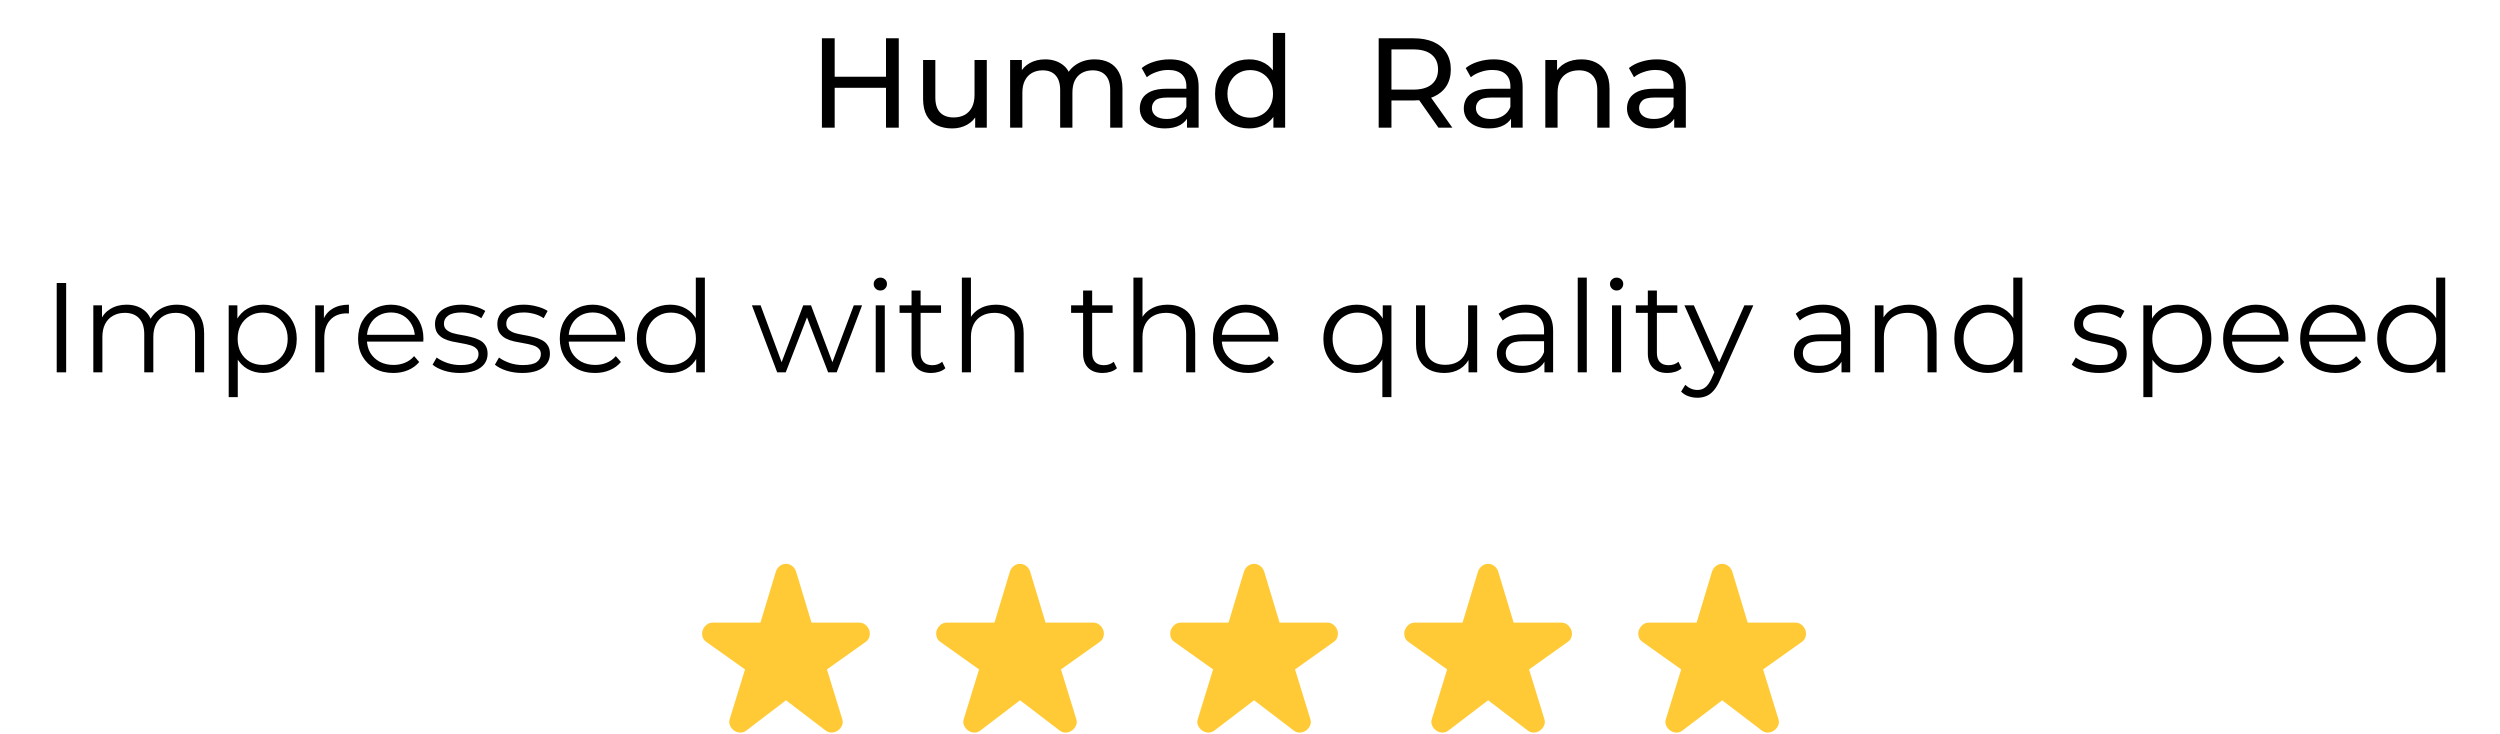
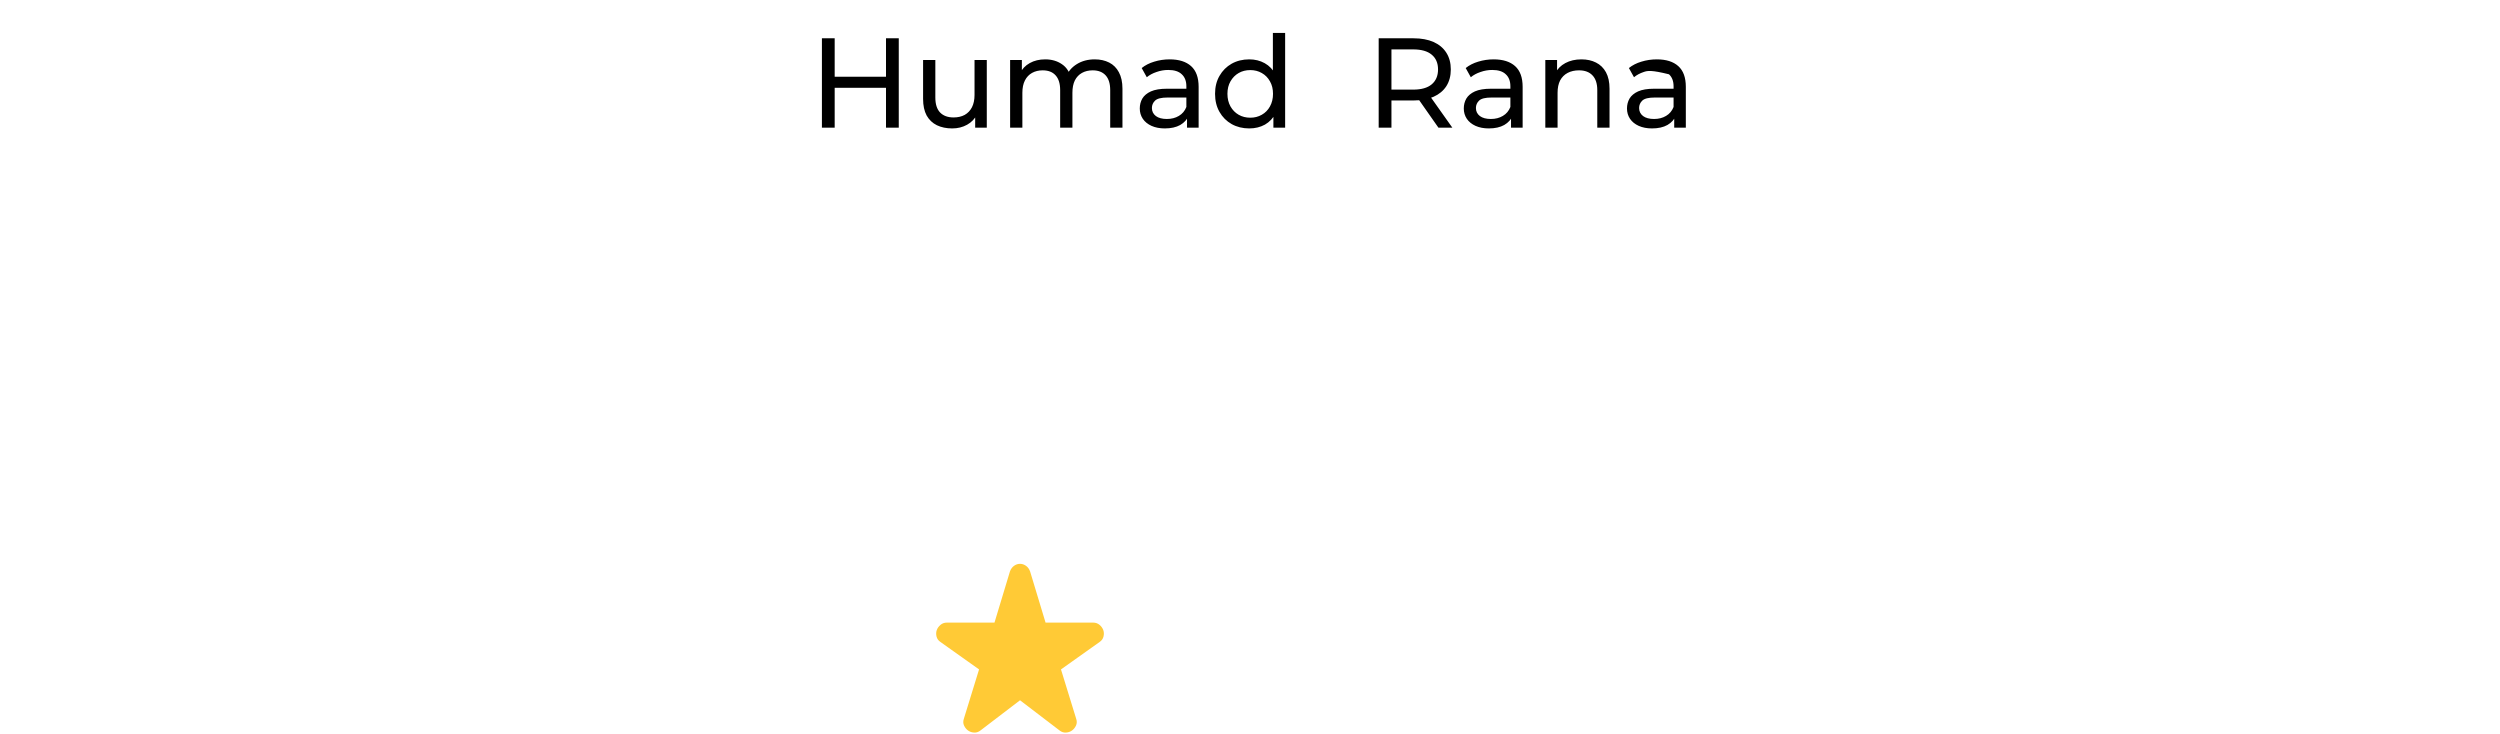
<svg xmlns="http://www.w3.org/2000/svg" width="235" height="69" viewBox="0 0 235 69" fill="none">
-   <path d="M5.331 35V26.6H6.219V35H5.331ZM16.644 28.64C17.156 28.64 17.6 28.74 17.976 28.94C18.36 29.132 18.656 29.428 18.864 29.828C19.08 30.228 19.188 30.732 19.188 31.34V35H18.336V31.424C18.336 30.76 18.176 30.26 17.856 29.924C17.544 29.58 17.1 29.408 16.524 29.408C16.092 29.408 15.716 29.5 15.396 29.684C15.084 29.86 14.84 30.12 14.664 30.464C14.496 30.8 14.412 31.208 14.412 31.688V35H13.56V31.424C13.56 30.76 13.4 30.26 13.08 29.924C12.76 29.58 12.312 29.408 11.736 29.408C11.312 29.408 10.94 29.5 10.62 29.684C10.3 29.86 10.052 30.12 9.876 30.464C9.708 30.8 9.624 31.208 9.624 31.688V35H8.772V28.7H9.588V30.404L9.456 30.104C9.648 29.648 9.956 29.292 10.38 29.036C10.812 28.772 11.32 28.64 11.904 28.64C12.52 28.64 13.044 28.796 13.476 29.108C13.908 29.412 14.188 29.872 14.316 30.488L13.98 30.356C14.164 29.844 14.488 29.432 14.952 29.12C15.424 28.8 15.988 28.64 16.644 28.64ZM24.75 35.06C24.206 35.06 23.715 34.936 23.274 34.688C22.834 34.432 22.483 34.068 22.218 33.596C21.962 33.116 21.834 32.532 21.834 31.844C21.834 31.156 21.962 30.576 22.218 30.104C22.474 29.624 22.823 29.26 23.262 29.012C23.703 28.764 24.198 28.64 24.75 28.64C25.351 28.64 25.887 28.776 26.358 29.048C26.838 29.312 27.215 29.688 27.486 30.176C27.759 30.656 27.895 31.212 27.895 31.844C27.895 32.484 27.759 33.044 27.486 33.524C27.215 34.004 26.838 34.38 26.358 34.652C25.887 34.924 25.351 35.06 24.75 35.06ZM21.498 37.328V28.7H22.314V30.596L22.23 31.856L22.351 33.128V37.328H21.498ZM24.691 34.304C25.139 34.304 25.538 34.204 25.89 34.004C26.242 33.796 26.523 33.508 26.73 33.14C26.939 32.764 27.043 32.332 27.043 31.844C27.043 31.356 26.939 30.928 26.73 30.56C26.523 30.192 26.242 29.904 25.89 29.696C25.538 29.488 25.139 29.384 24.691 29.384C24.242 29.384 23.838 29.488 23.479 29.696C23.127 29.904 22.846 30.192 22.639 30.56C22.439 30.928 22.338 31.356 22.338 31.844C22.338 32.332 22.439 32.764 22.639 33.14C22.846 33.508 23.127 33.796 23.479 34.004C23.838 34.204 24.242 34.304 24.691 34.304ZM29.631 35V28.7H30.447V30.416L30.363 30.116C30.539 29.636 30.835 29.272 31.251 29.024C31.667 28.768 32.183 28.64 32.799 28.64V29.468C32.767 29.468 32.735 29.468 32.703 29.468C32.671 29.46 32.639 29.456 32.607 29.456C31.943 29.456 31.423 29.66 31.047 30.068C30.671 30.468 30.483 31.04 30.483 31.784V35H29.631ZM36.971 35.06C36.315 35.06 35.739 34.924 35.243 34.652C34.747 34.372 34.359 33.992 34.079 33.512C33.799 33.024 33.659 32.468 33.659 31.844C33.659 31.22 33.791 30.668 34.055 30.188C34.327 29.708 34.695 29.332 35.159 29.06C35.631 28.78 36.159 28.64 36.743 28.64C37.335 28.64 37.859 28.776 38.315 29.048C38.779 29.312 39.143 29.688 39.407 30.176C39.671 30.656 39.803 31.212 39.803 31.844C39.803 31.884 39.799 31.928 39.791 31.976C39.791 32.016 39.791 32.06 39.791 32.108H34.307V31.472H39.335L38.999 31.724C38.999 31.268 38.899 30.864 38.699 30.512C38.507 30.152 38.243 29.872 37.907 29.672C37.571 29.472 37.183 29.372 36.743 29.372C36.311 29.372 35.923 29.472 35.579 29.672C35.235 29.872 34.967 30.152 34.775 30.512C34.583 30.872 34.487 31.284 34.487 31.748V31.88C34.487 32.36 34.591 32.784 34.799 33.152C35.015 33.512 35.311 33.796 35.687 34.004C36.071 34.204 36.507 34.304 36.995 34.304C37.379 34.304 37.735 34.236 38.063 34.1C38.399 33.964 38.687 33.756 38.927 33.476L39.407 34.028C39.127 34.364 38.775 34.62 38.351 34.796C37.935 34.972 37.475 35.06 36.971 35.06ZM43.23 35.06C42.71 35.06 42.218 34.988 41.754 34.844C41.29 34.692 40.926 34.504 40.662 34.28L41.046 33.608C41.302 33.8 41.63 33.968 42.03 34.112C42.43 34.248 42.85 34.316 43.29 34.316C43.89 34.316 44.322 34.224 44.586 34.04C44.85 33.848 44.982 33.596 44.982 33.284C44.982 33.052 44.906 32.872 44.754 32.744C44.61 32.608 44.418 32.508 44.178 32.444C43.938 32.372 43.67 32.312 43.374 32.264C43.078 32.216 42.782 32.16 42.486 32.096C42.198 32.032 41.934 31.94 41.694 31.82C41.454 31.692 41.258 31.52 41.106 31.304C40.962 31.088 40.89 30.8 40.89 30.44C40.89 30.096 40.986 29.788 41.178 29.516C41.37 29.244 41.65 29.032 42.018 28.88C42.394 28.72 42.85 28.64 43.386 28.64C43.794 28.64 44.202 28.696 44.61 28.808C45.018 28.912 45.354 29.052 45.618 29.228L45.246 29.912C44.966 29.72 44.666 29.584 44.346 29.504C44.026 29.416 43.706 29.372 43.386 29.372C42.818 29.372 42.398 29.472 42.126 29.672C41.862 29.864 41.73 30.112 41.73 30.416C41.73 30.656 41.802 30.844 41.946 30.98C42.098 31.116 42.294 31.224 42.534 31.304C42.782 31.376 43.05 31.436 43.338 31.484C43.634 31.532 43.926 31.592 44.214 31.664C44.51 31.728 44.778 31.82 45.018 31.94C45.266 32.052 45.462 32.216 45.606 32.432C45.758 32.64 45.834 32.916 45.834 33.26C45.834 33.628 45.73 33.948 45.522 34.22C45.322 34.484 45.026 34.692 44.634 34.844C44.25 34.988 43.782 35.06 43.23 35.06ZM49.089 35.06C48.569 35.06 48.077 34.988 47.613 34.844C47.149 34.692 46.785 34.504 46.521 34.28L46.905 33.608C47.161 33.8 47.489 33.968 47.889 34.112C48.289 34.248 48.709 34.316 49.149 34.316C49.749 34.316 50.181 34.224 50.445 34.04C50.709 33.848 50.841 33.596 50.841 33.284C50.841 33.052 50.765 32.872 50.613 32.744C50.469 32.608 50.277 32.508 50.037 32.444C49.797 32.372 49.529 32.312 49.233 32.264C48.937 32.216 48.641 32.16 48.345 32.096C48.057 32.032 47.793 31.94 47.553 31.82C47.313 31.692 47.117 31.52 46.965 31.304C46.821 31.088 46.749 30.8 46.749 30.44C46.749 30.096 46.845 29.788 47.037 29.516C47.229 29.244 47.509 29.032 47.877 28.88C48.253 28.72 48.709 28.64 49.245 28.64C49.653 28.64 50.061 28.696 50.469 28.808C50.877 28.912 51.213 29.052 51.477 29.228L51.105 29.912C50.825 29.72 50.525 29.584 50.205 29.504C49.885 29.416 49.565 29.372 49.245 29.372C48.677 29.372 48.257 29.472 47.985 29.672C47.721 29.864 47.589 30.112 47.589 30.416C47.589 30.656 47.661 30.844 47.805 30.98C47.957 31.116 48.153 31.224 48.393 31.304C48.641 31.376 48.909 31.436 49.197 31.484C49.493 31.532 49.785 31.592 50.073 31.664C50.369 31.728 50.637 31.82 50.877 31.94C51.125 32.052 51.321 32.216 51.465 32.432C51.617 32.64 51.693 32.916 51.693 33.26C51.693 33.628 51.589 33.948 51.381 34.22C51.181 34.484 50.885 34.692 50.493 34.844C50.109 34.988 49.641 35.06 49.089 35.06ZM55.932 35.06C55.276 35.06 54.7 34.924 54.204 34.652C53.708 34.372 53.32 33.992 53.04 33.512C52.76 33.024 52.62 32.468 52.62 31.844C52.62 31.22 52.752 30.668 53.016 30.188C53.288 29.708 53.656 29.332 54.12 29.06C54.592 28.78 55.12 28.64 55.704 28.64C56.296 28.64 56.82 28.776 57.276 29.048C57.74 29.312 58.104 29.688 58.368 30.176C58.632 30.656 58.764 31.212 58.764 31.844C58.764 31.884 58.76 31.928 58.752 31.976C58.752 32.016 58.752 32.06 58.752 32.108H53.268V31.472H58.296L57.96 31.724C57.96 31.268 57.86 30.864 57.66 30.512C57.468 30.152 57.204 29.872 56.868 29.672C56.532 29.472 56.144 29.372 55.704 29.372C55.272 29.372 54.884 29.472 54.54 29.672C54.196 29.872 53.928 30.152 53.736 30.512C53.544 30.872 53.448 31.284 53.448 31.748V31.88C53.448 32.36 53.552 32.784 53.76 33.152C53.976 33.512 54.272 33.796 54.648 34.004C55.032 34.204 55.468 34.304 55.956 34.304C56.34 34.304 56.696 34.236 57.024 34.1C57.36 33.964 57.648 33.756 57.888 33.476L58.368 34.028C58.088 34.364 57.736 34.62 57.312 34.796C56.896 34.972 56.436 35.06 55.932 35.06ZM63.007 35.06C62.407 35.06 61.867 34.924 61.386 34.652C60.914 34.38 60.542 34.004 60.27 33.524C59.998 33.036 59.862 32.476 59.862 31.844C59.862 31.204 59.998 30.644 60.27 30.164C60.542 29.684 60.914 29.312 61.386 29.048C61.867 28.776 62.407 28.64 63.007 28.64C63.559 28.64 64.05 28.764 64.483 29.012C64.922 29.26 65.27 29.624 65.526 30.104C65.79 30.576 65.922 31.156 65.922 31.844C65.922 32.524 65.794 33.104 65.538 33.584C65.282 34.064 64.934 34.432 64.495 34.688C64.062 34.936 63.566 35.06 63.007 35.06ZM63.066 34.304C63.514 34.304 63.914 34.204 64.266 34.004C64.626 33.796 64.906 33.508 65.106 33.14C65.314 32.764 65.418 32.332 65.418 31.844C65.418 31.348 65.314 30.916 65.106 30.548C64.906 30.18 64.626 29.896 64.266 29.696C63.914 29.488 63.514 29.384 63.066 29.384C62.627 29.384 62.23 29.488 61.879 29.696C61.526 29.896 61.246 30.18 61.038 30.548C60.831 30.916 60.727 31.348 60.727 31.844C60.727 32.332 60.831 32.764 61.038 33.14C61.246 33.508 61.526 33.796 61.879 34.004C62.23 34.204 62.627 34.304 63.066 34.304ZM65.442 35V33.104L65.526 31.832L65.406 30.56V26.096H66.258V35H65.442ZM73.056 35L70.68 28.7H71.496L73.656 34.544H73.284L75.504 28.7H76.236L78.432 34.544H78.06L80.256 28.7H81.036L78.648 35H77.844L75.732 29.504H75.984L73.86 35H73.056ZM82.319 35V28.7H83.171V35H82.319ZM82.751 27.308C82.575 27.308 82.427 27.248 82.307 27.128C82.187 27.008 82.127 26.864 82.127 26.696C82.127 26.528 82.187 26.388 82.307 26.276C82.427 26.156 82.575 26.096 82.751 26.096C82.927 26.096 83.075 26.152 83.195 26.264C83.315 26.376 83.375 26.516 83.375 26.684C83.375 26.86 83.315 27.008 83.195 27.128C83.083 27.248 82.935 27.308 82.751 27.308ZM87.534 35.06C86.942 35.06 86.486 34.9 86.165 34.58C85.846 34.26 85.686 33.808 85.686 33.224V27.308H86.537V33.176C86.537 33.544 86.629 33.828 86.814 34.028C87.005 34.228 87.278 34.328 87.629 34.328C88.005 34.328 88.317 34.22 88.566 34.004L88.865 34.616C88.698 34.768 88.493 34.88 88.254 34.952C88.022 35.024 87.781 35.06 87.534 35.06ZM84.558 29.408V28.7H88.457V29.408H84.558ZM93.632 28.64C94.144 28.64 94.593 28.74 94.977 28.94C95.368 29.132 95.672 29.428 95.888 29.828C96.112 30.228 96.225 30.732 96.225 31.34V35H95.373V31.424C95.373 30.76 95.204 30.26 94.868 29.924C94.54 29.58 94.076 29.408 93.477 29.408C93.028 29.408 92.636 29.5 92.3 29.684C91.972 29.86 91.716 30.12 91.532 30.464C91.356 30.8 91.269 31.208 91.269 31.688V35H90.416V26.096H91.269V30.428L91.1 30.104C91.3 29.648 91.621 29.292 92.061 29.036C92.501 28.772 93.025 28.64 93.632 28.64ZM103.659 35.06C103.067 35.06 102.611 34.9 102.291 34.58C101.971 34.26 101.811 33.808 101.811 33.224V27.308H102.663V33.176C102.663 33.544 102.755 33.828 102.939 34.028C103.131 34.228 103.403 34.328 103.755 34.328C104.131 34.328 104.443 34.22 104.691 34.004L104.991 34.616C104.823 34.768 104.619 34.88 104.379 34.952C104.147 35.024 103.907 35.06 103.659 35.06ZM100.683 29.408V28.7H104.583V29.408H100.683ZM109.758 28.64C110.27 28.64 110.718 28.74 111.102 28.94C111.494 29.132 111.798 29.428 112.014 29.828C112.238 30.228 112.35 30.732 112.35 31.34V35H111.498V31.424C111.498 30.76 111.33 30.26 110.994 29.924C110.666 29.58 110.202 29.408 109.602 29.408C109.154 29.408 108.762 29.5 108.426 29.684C108.098 29.86 107.842 30.12 107.658 30.464C107.482 30.8 107.394 31.208 107.394 31.688V35H106.542V26.096H107.394V30.428L107.226 30.104C107.426 29.648 107.746 29.292 108.186 29.036C108.626 28.772 109.15 28.64 109.758 28.64ZM117.327 35.06C116.671 35.06 116.095 34.924 115.599 34.652C115.103 34.372 114.715 33.992 114.435 33.512C114.155 33.024 114.015 32.468 114.015 31.844C114.015 31.22 114.147 30.668 114.411 30.188C114.683 29.708 115.051 29.332 115.515 29.06C115.987 28.78 116.515 28.64 117.099 28.64C117.691 28.64 118.215 28.776 118.671 29.048C119.135 29.312 119.499 29.688 119.763 30.176C120.027 30.656 120.159 31.212 120.159 31.844C120.159 31.884 120.155 31.928 120.147 31.976C120.147 32.016 120.147 32.06 120.147 32.108H114.663V31.472H119.691L119.355 31.724C119.355 31.268 119.255 30.864 119.055 30.512C118.863 30.152 118.599 29.872 118.263 29.672C117.927 29.472 117.539 29.372 117.099 29.372C116.667 29.372 116.279 29.472 115.935 29.672C115.591 29.872 115.323 30.152 115.131 30.512C114.939 30.872 114.843 31.284 114.843 31.748V31.88C114.843 32.36 114.947 32.784 115.155 33.152C115.371 33.512 115.667 33.796 116.043 34.004C116.427 34.204 116.863 34.304 117.351 34.304C117.735 34.304 118.091 34.236 118.419 34.1C118.755 33.964 119.043 33.756 119.283 33.476L119.763 34.028C119.483 34.364 119.131 34.62 118.707 34.796C118.291 34.972 117.831 35.06 117.327 35.06ZM127.542 35.06C126.942 35.06 126.402 34.924 125.922 34.652C125.45 34.38 125.078 34.004 124.806 33.524C124.534 33.044 124.398 32.484 124.398 31.844C124.398 31.212 124.534 30.656 124.806 30.176C125.078 29.688 125.45 29.312 125.922 29.048C126.402 28.776 126.942 28.64 127.542 28.64C128.102 28.64 128.598 28.764 129.03 29.012C129.47 29.26 129.818 29.624 130.074 30.104C130.33 30.576 130.458 31.156 130.458 31.844C130.458 32.532 130.326 33.116 130.062 33.596C129.806 34.068 129.458 34.432 129.018 34.688C128.586 34.936 128.094 35.06 127.542 35.06ZM127.602 34.304C128.05 34.304 128.45 34.204 128.802 34.004C129.162 33.796 129.442 33.508 129.642 33.14C129.85 32.764 129.954 32.332 129.954 31.844C129.954 31.356 129.85 30.928 129.642 30.56C129.442 30.192 129.162 29.904 128.802 29.696C128.45 29.488 128.05 29.384 127.602 29.384C127.162 29.384 126.766 29.488 126.414 29.696C126.062 29.904 125.782 30.192 125.574 30.56C125.366 30.928 125.262 31.356 125.262 31.844C125.262 32.332 125.366 32.764 125.574 33.14C125.782 33.508 126.062 33.796 126.414 34.004C126.766 34.204 127.162 34.304 127.602 34.304ZM129.942 37.328V33.128L130.062 31.856L129.978 30.596V28.7H130.794V37.328H129.942ZM135.771 35.06C135.235 35.06 134.767 34.96 134.367 34.76C133.967 34.56 133.655 34.26 133.431 33.86C133.215 33.46 133.107 32.96 133.107 32.36V28.7H133.959V32.264C133.959 32.936 134.123 33.444 134.451 33.788C134.787 34.124 135.255 34.292 135.855 34.292C136.295 34.292 136.675 34.204 136.995 34.028C137.323 33.844 137.571 33.58 137.739 33.236C137.915 32.892 138.003 32.48 138.003 32V28.7H138.855V35H138.039V33.272L138.171 33.584C137.971 34.048 137.659 34.412 137.235 34.676C136.819 34.932 136.331 35.06 135.771 35.06ZM145.177 35V33.608L145.141 33.38V31.052C145.141 30.516 144.989 30.104 144.685 29.816C144.389 29.528 143.945 29.384 143.353 29.384C142.945 29.384 142.557 29.452 142.189 29.588C141.821 29.724 141.509 29.904 141.253 30.128L140.869 29.492C141.189 29.22 141.573 29.012 142.021 28.868C142.469 28.716 142.941 28.64 143.437 28.64C144.253 28.64 144.881 28.844 145.321 29.252C145.769 29.652 145.993 30.264 145.993 31.088V35H145.177ZM143.005 35.06C142.533 35.06 142.121 34.984 141.769 34.832C141.425 34.672 141.161 34.456 140.977 34.184C140.793 33.904 140.701 33.584 140.701 33.224C140.701 32.896 140.777 32.6 140.929 32.336C141.089 32.064 141.345 31.848 141.697 31.688C142.057 31.52 142.537 31.436 143.137 31.436H145.309V32.072H143.161C142.553 32.072 142.129 32.18 141.889 32.396C141.657 32.612 141.541 32.88 141.541 33.2C141.541 33.56 141.681 33.848 141.961 34.064C142.241 34.28 142.633 34.388 143.137 34.388C143.617 34.388 144.029 34.28 144.373 34.064C144.725 33.84 144.981 33.52 145.141 33.104L145.333 33.692C145.173 34.108 144.893 34.44 144.493 34.688C144.101 34.936 143.605 35.06 143.005 35.06ZM148.307 35V26.096H149.159V35H148.307ZM151.53 35V28.7H152.382V35H151.53ZM151.962 27.308C151.786 27.308 151.638 27.248 151.518 27.128C151.398 27.008 151.338 26.864 151.338 26.696C151.338 26.528 151.398 26.388 151.518 26.276C151.638 26.156 151.786 26.096 151.962 26.096C152.138 26.096 152.286 26.152 152.406 26.264C152.526 26.376 152.586 26.516 152.586 26.684C152.586 26.86 152.526 27.008 152.406 27.128C152.294 27.248 152.146 27.308 151.962 27.308ZM156.744 35.06C156.152 35.06 155.696 34.9 155.376 34.58C155.056 34.26 154.896 33.808 154.896 33.224V27.308H155.748V33.176C155.748 33.544 155.84 33.828 156.024 34.028C156.216 34.228 156.488 34.328 156.84 34.328C157.216 34.328 157.528 34.22 157.776 34.004L158.076 34.616C157.908 34.768 157.704 34.88 157.464 34.952C157.232 35.024 156.992 35.06 156.744 35.06ZM153.768 29.408V28.7H157.668V29.408H153.768ZM159.558 37.388C159.262 37.388 158.978 37.34 158.706 37.244C158.442 37.148 158.214 37.004 158.022 36.812L158.418 36.176C158.578 36.328 158.75 36.444 158.934 36.524C159.126 36.612 159.338 36.656 159.57 36.656C159.85 36.656 160.09 36.576 160.29 36.416C160.498 36.264 160.694 35.992 160.878 35.6L161.286 34.676L161.382 34.544L163.974 28.7H164.814L161.658 35.756C161.482 36.164 161.286 36.488 161.07 36.728C160.862 36.968 160.634 37.136 160.386 37.232C160.138 37.336 159.862 37.388 159.558 37.388ZM161.238 35.18L158.334 28.7H159.222L161.79 34.484L161.238 35.18ZM173.103 35V33.608L173.067 33.38V31.052C173.067 30.516 172.915 30.104 172.611 29.816C172.315 29.528 171.871 29.384 171.279 29.384C170.871 29.384 170.483 29.452 170.115 29.588C169.747 29.724 169.435 29.904 169.179 30.128L168.795 29.492C169.115 29.22 169.499 29.012 169.947 28.868C170.395 28.716 170.867 28.64 171.363 28.64C172.179 28.64 172.807 28.844 173.247 29.252C173.695 29.652 173.919 30.264 173.919 31.088V35H173.103ZM170.931 35.06C170.459 35.06 170.047 34.984 169.695 34.832C169.351 34.672 169.087 34.456 168.903 34.184C168.719 33.904 168.627 33.584 168.627 33.224C168.627 32.896 168.703 32.6 168.855 32.336C169.015 32.064 169.271 31.848 169.623 31.688C169.983 31.52 170.463 31.436 171.063 31.436H173.235V32.072H171.087C170.479 32.072 170.055 32.18 169.815 32.396C169.583 32.612 169.467 32.88 169.467 33.2C169.467 33.56 169.607 33.848 169.887 34.064C170.167 34.28 170.559 34.388 171.063 34.388C171.543 34.388 171.955 34.28 172.299 34.064C172.651 33.84 172.907 33.52 173.067 33.104L173.259 33.692C173.099 34.108 172.819 34.44 172.419 34.688C172.027 34.936 171.531 35.06 170.931 35.06ZM179.449 28.64C179.961 28.64 180.409 28.74 180.793 28.94C181.185 29.132 181.489 29.428 181.705 29.828C181.929 30.228 182.041 30.732 182.041 31.34V35H181.189V31.424C181.189 30.76 181.021 30.26 180.685 29.924C180.357 29.58 179.893 29.408 179.293 29.408C178.845 29.408 178.453 29.5 178.117 29.684C177.789 29.86 177.533 30.12 177.349 30.464C177.173 30.8 177.085 31.208 177.085 31.688V35H176.233V28.7H177.049V30.428L176.917 30.104C177.117 29.648 177.437 29.292 177.877 29.036C178.317 28.772 178.841 28.64 179.449 28.64ZM186.85 35.06C186.25 35.06 185.71 34.924 185.23 34.652C184.758 34.38 184.386 34.004 184.114 33.524C183.842 33.036 183.706 32.476 183.706 31.844C183.706 31.204 183.842 30.644 184.114 30.164C184.386 29.684 184.758 29.312 185.23 29.048C185.71 28.776 186.25 28.64 186.85 28.64C187.402 28.64 187.894 28.764 188.326 29.012C188.766 29.26 189.114 29.624 189.37 30.104C189.634 30.576 189.766 31.156 189.766 31.844C189.766 32.524 189.638 33.104 189.382 33.584C189.126 34.064 188.778 34.432 188.338 34.688C187.906 34.936 187.41 35.06 186.85 35.06ZM186.91 34.304C187.358 34.304 187.758 34.204 188.11 34.004C188.47 33.796 188.75 33.508 188.95 33.14C189.158 32.764 189.262 32.332 189.262 31.844C189.262 31.348 189.158 30.916 188.95 30.548C188.75 30.18 188.47 29.896 188.11 29.696C187.758 29.488 187.358 29.384 186.91 29.384C186.47 29.384 186.074 29.488 185.722 29.696C185.37 29.896 185.09 30.18 184.882 30.548C184.674 30.916 184.57 31.348 184.57 31.844C184.57 32.332 184.674 32.764 184.882 33.14C185.09 33.508 185.37 33.796 185.722 34.004C186.074 34.204 186.47 34.304 186.91 34.304ZM189.286 35V33.104L189.37 31.832L189.25 30.56V26.096H190.102V35H189.286ZM197.308 35.06C196.788 35.06 196.296 34.988 195.832 34.844C195.368 34.692 195.004 34.504 194.74 34.28L195.124 33.608C195.38 33.8 195.708 33.968 196.108 34.112C196.508 34.248 196.928 34.316 197.368 34.316C197.968 34.316 198.4 34.224 198.664 34.04C198.928 33.848 199.06 33.596 199.06 33.284C199.06 33.052 198.984 32.872 198.832 32.744C198.688 32.608 198.496 32.508 198.256 32.444C198.016 32.372 197.748 32.312 197.452 32.264C197.156 32.216 196.86 32.16 196.564 32.096C196.276 32.032 196.012 31.94 195.772 31.82C195.532 31.692 195.336 31.52 195.184 31.304C195.04 31.088 194.968 30.8 194.968 30.44C194.968 30.096 195.064 29.788 195.256 29.516C195.448 29.244 195.728 29.032 196.096 28.88C196.472 28.72 196.928 28.64 197.464 28.64C197.872 28.64 198.28 28.696 198.688 28.808C199.096 28.912 199.432 29.052 199.696 29.228L199.324 29.912C199.044 29.72 198.744 29.584 198.424 29.504C198.104 29.416 197.784 29.372 197.464 29.372C196.896 29.372 196.476 29.472 196.204 29.672C195.94 29.864 195.808 30.112 195.808 30.416C195.808 30.656 195.88 30.844 196.024 30.98C196.176 31.116 196.372 31.224 196.612 31.304C196.86 31.376 197.128 31.436 197.416 31.484C197.712 31.532 198.004 31.592 198.292 31.664C198.588 31.728 198.856 31.82 199.096 31.94C199.344 32.052 199.54 32.216 199.684 32.432C199.836 32.64 199.912 32.916 199.912 33.26C199.912 33.628 199.808 33.948 199.6 34.22C199.4 34.484 199.104 34.692 198.712 34.844C198.328 34.988 197.86 35.06 197.308 35.06ZM204.727 35.06C204.183 35.06 203.691 34.936 203.251 34.688C202.811 34.432 202.459 34.068 202.195 33.596C201.939 33.116 201.811 32.532 201.811 31.844C201.811 31.156 201.939 30.576 202.195 30.104C202.451 29.624 202.799 29.26 203.239 29.012C203.679 28.764 204.175 28.64 204.727 28.64C205.327 28.64 205.863 28.776 206.335 29.048C206.815 29.312 207.191 29.688 207.463 30.176C207.735 30.656 207.871 31.212 207.871 31.844C207.871 32.484 207.735 33.044 207.463 33.524C207.191 34.004 206.815 34.38 206.335 34.652C205.863 34.924 205.327 35.06 204.727 35.06ZM201.475 37.328V28.7H202.291V30.596L202.207 31.856L202.327 33.128V37.328H201.475ZM204.667 34.304C205.115 34.304 205.515 34.204 205.867 34.004C206.219 33.796 206.499 33.508 206.707 33.14C206.915 32.764 207.019 32.332 207.019 31.844C207.019 31.356 206.915 30.928 206.707 30.56C206.499 30.192 206.219 29.904 205.867 29.696C205.515 29.488 205.115 29.384 204.667 29.384C204.219 29.384 203.815 29.488 203.455 29.696C203.103 29.904 202.823 30.192 202.615 30.56C202.415 30.928 202.315 31.356 202.315 31.844C202.315 32.332 202.415 32.764 202.615 33.14C202.823 33.508 203.103 33.796 203.455 34.004C203.815 34.204 204.219 34.304 204.667 34.304ZM212.284 35.06C211.628 35.06 211.052 34.924 210.556 34.652C210.06 34.372 209.672 33.992 209.392 33.512C209.112 33.024 208.972 32.468 208.972 31.844C208.972 31.22 209.104 30.668 209.368 30.188C209.64 29.708 210.008 29.332 210.472 29.06C210.944 28.78 211.472 28.64 212.056 28.64C212.648 28.64 213.172 28.776 213.628 29.048C214.092 29.312 214.456 29.688 214.72 30.176C214.984 30.656 215.116 31.212 215.116 31.844C215.116 31.884 215.112 31.928 215.104 31.976C215.104 32.016 215.104 32.06 215.104 32.108H209.62V31.472H214.648L214.312 31.724C214.312 31.268 214.212 30.864 214.012 30.512C213.82 30.152 213.556 29.872 213.22 29.672C212.884 29.472 212.496 29.372 212.056 29.372C211.624 29.372 211.236 29.472 210.892 29.672C210.548 29.872 210.28 30.152 210.088 30.512C209.896 30.872 209.8 31.284 209.8 31.748V31.88C209.8 32.36 209.904 32.784 210.112 33.152C210.328 33.512 210.624 33.796 211 34.004C211.384 34.204 211.82 34.304 212.308 34.304C212.692 34.304 213.048 34.236 213.376 34.1C213.712 33.964 214 33.756 214.24 33.476L214.72 34.028C214.44 34.364 214.088 34.62 213.664 34.796C213.248 34.972 212.788 35.06 212.284 35.06ZM219.526 35.06C218.87 35.06 218.294 34.924 217.798 34.652C217.302 34.372 216.914 33.992 216.634 33.512C216.354 33.024 216.214 32.468 216.214 31.844C216.214 31.22 216.346 30.668 216.61 30.188C216.882 29.708 217.25 29.332 217.714 29.06C218.186 28.78 218.714 28.64 219.298 28.64C219.89 28.64 220.414 28.776 220.87 29.048C221.334 29.312 221.698 29.688 221.962 30.176C222.226 30.656 222.358 31.212 222.358 31.844C222.358 31.884 222.354 31.928 222.346 31.976C222.346 32.016 222.346 32.06 222.346 32.108H216.862V31.472H221.89L221.554 31.724C221.554 31.268 221.454 30.864 221.254 30.512C221.062 30.152 220.798 29.872 220.462 29.672C220.126 29.472 219.738 29.372 219.298 29.372C218.866 29.372 218.478 29.472 218.134 29.672C217.79 29.872 217.522 30.152 217.33 30.512C217.138 30.872 217.042 31.284 217.042 31.748V31.88C217.042 32.36 217.146 32.784 217.354 33.152C217.57 33.512 217.866 33.796 218.242 34.004C218.626 34.204 219.062 34.304 219.55 34.304C219.934 34.304 220.29 34.236 220.618 34.1C220.954 33.964 221.242 33.756 221.482 33.476L221.962 34.028C221.682 34.364 221.33 34.62 220.906 34.796C220.49 34.972 220.03 35.06 219.526 35.06ZM226.6 35.06C226 35.06 225.46 34.924 224.98 34.652C224.508 34.38 224.136 34.004 223.864 33.524C223.592 33.036 223.456 32.476 223.456 31.844C223.456 31.204 223.592 30.644 223.864 30.164C224.136 29.684 224.508 29.312 224.98 29.048C225.46 28.776 226 28.64 226.6 28.64C227.152 28.64 227.644 28.764 228.076 29.012C228.516 29.26 228.864 29.624 229.12 30.104C229.384 30.576 229.516 31.156 229.516 31.844C229.516 32.524 229.388 33.104 229.132 33.584C228.876 34.064 228.528 34.432 228.088 34.688C227.656 34.936 227.16 35.06 226.6 35.06ZM226.66 34.304C227.108 34.304 227.508 34.204 227.86 34.004C228.22 33.796 228.5 33.508 228.7 33.14C228.908 32.764 229.012 32.332 229.012 31.844C229.012 31.348 228.908 30.916 228.7 30.548C228.5 30.18 228.22 29.896 227.86 29.696C227.508 29.488 227.108 29.384 226.66 29.384C226.22 29.384 225.824 29.488 225.472 29.696C225.12 29.896 224.84 30.18 224.632 30.548C224.424 30.916 224.32 31.348 224.32 31.844C224.32 32.332 224.424 32.764 224.632 33.14C224.84 33.508 225.12 33.796 225.472 34.004C225.824 34.204 226.22 34.304 226.66 34.304ZM229.036 35V33.104L229.12 31.832L229 30.56V26.096H229.852V35H229.036Z" fill="black" />
-   <path d="M83.284 3.6H84.484V12H83.284V3.6ZM78.46 12H77.26V3.6H78.46V12ZM83.392 8.256H78.34V7.212H83.392V8.256ZM89.506 12.072C88.962 12.072 88.482 11.972 88.066 11.772C87.658 11.572 87.338 11.268 87.106 10.86C86.882 10.444 86.77 9.924 86.77 9.3V5.64H87.922V9.168C87.922 9.792 88.07 10.26 88.366 10.572C88.67 10.884 89.094 11.04 89.638 11.04C90.038 11.04 90.386 10.96 90.682 10.8C90.978 10.632 91.206 10.392 91.366 10.08C91.526 9.76 91.606 9.376 91.606 8.928V5.64H92.758V12H91.666V10.284L91.846 10.74C91.638 11.164 91.326 11.492 90.91 11.724C90.494 11.956 90.026 12.072 89.506 12.072ZM102.907 5.58C103.419 5.58 103.871 5.68 104.263 5.88C104.655 6.08 104.959 6.384 105.175 6.792C105.399 7.2 105.511 7.716 105.511 8.34V12H104.359V8.472C104.359 7.856 104.215 7.392 103.927 7.08C103.639 6.768 103.235 6.612 102.715 6.612C102.331 6.612 101.995 6.692 101.707 6.852C101.419 7.012 101.195 7.248 101.035 7.56C100.883 7.872 100.807 8.26 100.807 8.724V12H99.655V8.472C99.655 7.856 99.511 7.392 99.223 7.08C98.943 6.768 98.539 6.612 98.011 6.612C97.635 6.612 97.303 6.692 97.015 6.852C96.727 7.012 96.503 7.248 96.343 7.56C96.183 7.872 96.103 8.26 96.103 8.724V12H94.951V5.64H96.055V7.332L95.875 6.9C96.075 6.484 96.383 6.16 96.799 5.928C97.215 5.696 97.699 5.58 98.251 5.58C98.859 5.58 99.383 5.732 99.823 6.036C100.263 6.332 100.551 6.784 100.687 7.392L100.219 7.2C100.411 6.712 100.747 6.32 101.227 6.024C101.707 5.728 102.267 5.58 102.907 5.58ZM111.579 12V10.656L111.519 10.404V8.112C111.519 7.624 111.375 7.248 111.087 6.984C110.807 6.712 110.383 6.576 109.815 6.576C109.439 6.576 109.071 6.64 108.711 6.768C108.351 6.888 108.047 7.052 107.799 7.26L107.319 6.396C107.647 6.132 108.039 5.932 108.495 5.796C108.959 5.652 109.443 5.58 109.947 5.58C110.819 5.58 111.491 5.792 111.963 6.216C112.435 6.64 112.671 7.288 112.671 8.16V12H111.579ZM109.491 12.072C109.019 12.072 108.603 11.992 108.243 11.832C107.891 11.672 107.619 11.452 107.427 11.172C107.235 10.884 107.139 10.56 107.139 10.2C107.139 9.856 107.219 9.544 107.379 9.264C107.547 8.984 107.815 8.76 108.183 8.592C108.559 8.424 109.063 8.34 109.695 8.34H111.711V9.168H109.743C109.167 9.168 108.779 9.264 108.579 9.456C108.379 9.648 108.279 9.88 108.279 10.152C108.279 10.464 108.403 10.716 108.651 10.908C108.899 11.092 109.243 11.184 109.683 11.184C110.115 11.184 110.491 11.088 110.811 10.896C111.139 10.704 111.375 10.424 111.519 10.056L111.747 10.848C111.595 11.224 111.327 11.524 110.943 11.748C110.559 11.964 110.075 12.072 109.491 12.072ZM117.431 12.072C116.815 12.072 116.263 11.936 115.775 11.664C115.295 11.392 114.915 11.012 114.635 10.524C114.355 10.036 114.215 9.468 114.215 8.82C114.215 8.172 114.355 7.608 114.635 7.128C114.915 6.64 115.295 6.26 115.775 5.988C116.263 5.716 116.815 5.58 117.431 5.58C117.967 5.58 118.451 5.7 118.883 5.94C119.315 6.18 119.659 6.54 119.915 7.02C120.179 7.5 120.311 8.1 120.311 8.82C120.311 9.54 120.183 10.14 119.927 10.62C119.679 11.1 119.339 11.464 118.907 11.712C118.475 11.952 117.983 12.072 117.431 12.072ZM117.527 11.064C117.927 11.064 118.287 10.972 118.607 10.788C118.935 10.604 119.191 10.344 119.375 10.008C119.567 9.664 119.663 9.268 119.663 8.82C119.663 8.364 119.567 7.972 119.375 7.644C119.191 7.308 118.935 7.048 118.607 6.864C118.287 6.68 117.927 6.588 117.527 6.588C117.119 6.588 116.755 6.68 116.435 6.864C116.115 7.048 115.859 7.308 115.667 7.644C115.475 7.972 115.379 8.364 115.379 8.82C115.379 9.268 115.475 9.664 115.667 10.008C115.859 10.344 116.115 10.604 116.435 10.788C116.755 10.972 117.119 11.064 117.527 11.064ZM119.699 12V10.284L119.771 8.808L119.651 7.332V3.096H120.803V12H119.699ZM129.596 12V3.6H132.872C133.608 3.6 134.236 3.716 134.756 3.948C135.276 4.18 135.676 4.516 135.956 4.956C136.236 5.396 136.376 5.92 136.376 6.528C136.376 7.136 136.236 7.66 135.956 8.1C135.676 8.532 135.276 8.864 134.756 9.096C134.236 9.328 133.608 9.444 132.872 9.444H130.256L130.796 8.892V12H129.596ZM135.212 12L133.076 8.952H134.36L136.52 12H135.212ZM130.796 9.012L130.256 8.424H132.836C133.604 8.424 134.184 8.26 134.576 7.932C134.976 7.596 135.176 7.128 135.176 6.528C135.176 5.928 134.976 5.464 134.576 5.136C134.184 4.808 133.604 4.644 132.836 4.644H130.256L130.796 4.044V9.012ZM142.036 12V10.656L141.976 10.404V8.112C141.976 7.624 141.832 7.248 141.544 6.984C141.264 6.712 140.84 6.576 140.272 6.576C139.896 6.576 139.528 6.64 139.168 6.768C138.808 6.888 138.504 7.052 138.256 7.26L137.776 6.396C138.104 6.132 138.496 5.932 138.952 5.796C139.416 5.652 139.9 5.58 140.404 5.58C141.276 5.58 141.948 5.792 142.42 6.216C142.892 6.64 143.128 7.288 143.128 8.16V12H142.036ZM139.948 12.072C139.476 12.072 139.06 11.992 138.7 11.832C138.348 11.672 138.076 11.452 137.884 11.172C137.692 10.884 137.596 10.56 137.596 10.2C137.596 9.856 137.676 9.544 137.836 9.264C138.004 8.984 138.272 8.76 138.64 8.592C139.016 8.424 139.52 8.34 140.152 8.34H142.168V9.168H140.2C139.624 9.168 139.236 9.264 139.036 9.456C138.836 9.648 138.736 9.88 138.736 10.152C138.736 10.464 138.86 10.716 139.108 10.908C139.356 11.092 139.7 11.184 140.14 11.184C140.572 11.184 140.948 11.088 141.268 10.896C141.596 10.704 141.832 10.424 141.976 10.056L142.204 10.848C142.052 11.224 141.784 11.524 141.4 11.748C141.016 11.964 140.532 12.072 139.948 12.072ZM148.656 5.58C149.176 5.58 149.632 5.68 150.024 5.88C150.424 6.08 150.736 6.384 150.96 6.792C151.184 7.2 151.296 7.716 151.296 8.34V12H150.144V8.472C150.144 7.856 149.992 7.392 149.688 7.08C149.392 6.768 148.972 6.612 148.428 6.612C148.02 6.612 147.664 6.692 147.36 6.852C147.056 7.012 146.82 7.248 146.652 7.56C146.492 7.872 146.412 8.26 146.412 8.724V12H145.26V5.64H146.364V7.356L146.184 6.9C146.392 6.484 146.712 6.16 147.144 5.928C147.576 5.696 148.08 5.58 148.656 5.58ZM157.376 12V10.656L157.316 10.404V8.112C157.316 7.624 157.172 7.248 156.884 6.984C156.604 6.712 156.18 6.576 155.612 6.576C155.236 6.576 154.868 6.64 154.508 6.768C154.148 6.888 153.844 7.052 153.596 7.26L153.116 6.396C153.444 6.132 153.836 5.932 154.292 5.796C154.756 5.652 155.24 5.58 155.744 5.58C156.616 5.58 157.288 5.792 157.76 6.216C158.232 6.64 158.468 7.288 158.468 8.16V12H157.376ZM155.288 12.072C154.816 12.072 154.4 11.992 154.04 11.832C153.688 11.672 153.416 11.452 153.224 11.172C153.032 10.884 152.936 10.56 152.936 10.2C152.936 9.856 153.016 9.544 153.176 9.264C153.344 8.984 153.612 8.76 153.98 8.592C154.356 8.424 154.86 8.34 155.492 8.34H157.508V9.168H155.54C154.964 9.168 154.576 9.264 154.376 9.456C154.176 9.648 154.076 9.88 154.076 10.152C154.076 10.464 154.2 10.716 154.448 10.908C154.696 11.092 155.04 11.184 155.48 11.184C155.912 11.184 156.288 11.088 156.608 10.896C156.936 10.704 157.172 10.424 157.316 10.056L157.544 10.848C157.392 11.224 157.124 11.524 156.74 11.748C156.356 11.964 155.872 12.072 155.288 12.072Z" fill="black" />
-   <path d="M139.882 65.825L136.182 68.65C135.999 68.8 135.799 68.871 135.582 68.862C135.365 68.854 135.174 68.792 135.007 68.675C134.84 68.558 134.711 68.4 134.62 68.2C134.528 68 134.524 67.783 134.607 67.55L136.032 62.925L132.407 60.35C132.207 60.217 132.082 60.042 132.032 59.825C131.982 59.608 131.99 59.408 132.057 59.225C132.124 59.042 132.24 58.879 132.407 58.737C132.574 58.596 132.774 58.525 133.007 58.525H137.482L138.932 53.725C139.015 53.492 139.145 53.312 139.32 53.187C139.495 53.062 139.682 53 139.882 53C140.082 53 140.269 53.062 140.444 53.187C140.619 53.312 140.749 53.492 140.832 53.725L142.282 58.525H146.757C146.99 58.525 147.19 58.596 147.357 58.737C147.524 58.879 147.64 59.042 147.707 59.225C147.774 59.408 147.782 59.608 147.732 59.825C147.682 60.042 147.557 60.217 147.357 60.35L143.732 62.925L145.157 67.55C145.24 67.783 145.236 68 145.145 68.2C145.053 68.4 144.924 68.558 144.757 68.675C144.59 68.792 144.399 68.854 144.182 68.862C143.965 68.871 143.765 68.8 143.582 68.65L139.882 65.825Z" fill="#FFCA36" />
-   <path d="M73.882 65.825L70.182 68.65C69.999 68.8 69.799 68.871 69.582 68.862C69.365 68.854 69.174 68.792 69.007 68.675C68.841 68.558 68.712 68.4 68.62 68.2C68.528 68 68.524 67.783 68.607 67.55L70.032 62.925L66.407 60.35C66.207 60.217 66.082 60.042 66.032 59.825C65.982 59.608 65.99 59.408 66.057 59.225C66.124 59.042 66.24 58.879 66.407 58.737C66.574 58.596 66.774 58.525 67.007 58.525H71.482L72.932 53.725C73.016 53.492 73.145 53.312 73.32 53.187C73.495 53.062 73.682 53 73.882 53C74.082 53 74.269 53.062 74.444 53.187C74.62 53.312 74.749 53.492 74.832 53.725L76.282 58.525H80.757C80.99 58.525 81.191 58.596 81.357 58.737C81.524 58.879 81.641 59.042 81.707 59.225C81.774 59.408 81.782 59.608 81.732 59.825C81.682 60.042 81.557 60.217 81.357 60.35L77.732 62.925L79.157 67.55C79.24 67.783 79.237 68 79.145 68.2C79.053 68.4 78.924 68.558 78.757 68.675C78.591 68.792 78.399 68.854 78.182 68.862C77.966 68.871 77.766 68.8 77.582 68.65L73.882 65.825Z" fill="#FFCA36" />
-   <path d="M161.882 65.825L158.182 68.65C157.999 68.8 157.799 68.871 157.582 68.862C157.365 68.854 157.174 68.792 157.007 68.675C156.84 68.558 156.711 68.4 156.62 68.2C156.528 68 156.524 67.783 156.607 67.55L158.032 62.925L154.407 60.35C154.207 60.217 154.082 60.042 154.032 59.825C153.982 59.608 153.99 59.408 154.057 59.225C154.124 59.042 154.24 58.879 154.407 58.737C154.574 58.596 154.774 58.525 155.007 58.525H159.482L160.932 53.725C161.015 53.492 161.145 53.312 161.32 53.187C161.495 53.062 161.682 53 161.882 53C162.082 53 162.269 53.062 162.444 53.187C162.619 53.312 162.749 53.492 162.832 53.725L164.282 58.525H168.757C168.99 58.525 169.19 58.596 169.357 58.737C169.524 58.879 169.64 59.042 169.707 59.225C169.774 59.408 169.782 59.608 169.732 59.825C169.682 60.042 169.557 60.217 169.357 60.35L165.732 62.925L167.157 67.55C167.24 67.783 167.236 68 167.145 68.2C167.053 68.4 166.924 68.558 166.757 68.675C166.59 68.792 166.399 68.854 166.182 68.862C165.965 68.871 165.765 68.8 165.582 68.65L161.882 65.825Z" fill="#FFCA36" />
+   <path d="M83.284 3.6H84.484V12H83.284V3.6ZM78.46 12H77.26V3.6H78.46V12ZM83.392 8.256H78.34V7.212H83.392V8.256ZM89.506 12.072C88.962 12.072 88.482 11.972 88.066 11.772C87.658 11.572 87.338 11.268 87.106 10.86C86.882 10.444 86.77 9.924 86.77 9.3V5.64H87.922V9.168C87.922 9.792 88.07 10.26 88.366 10.572C88.67 10.884 89.094 11.04 89.638 11.04C90.038 11.04 90.386 10.96 90.682 10.8C90.978 10.632 91.206 10.392 91.366 10.08C91.526 9.76 91.606 9.376 91.606 8.928V5.64H92.758V12H91.666V10.284L91.846 10.74C91.638 11.164 91.326 11.492 90.91 11.724C90.494 11.956 90.026 12.072 89.506 12.072ZM102.907 5.58C103.419 5.58 103.871 5.68 104.263 5.88C104.655 6.08 104.959 6.384 105.175 6.792C105.399 7.2 105.511 7.716 105.511 8.34V12H104.359V8.472C104.359 7.856 104.215 7.392 103.927 7.08C103.639 6.768 103.235 6.612 102.715 6.612C102.331 6.612 101.995 6.692 101.707 6.852C101.419 7.012 101.195 7.248 101.035 7.56C100.883 7.872 100.807 8.26 100.807 8.724V12H99.655V8.472C99.655 7.856 99.511 7.392 99.223 7.08C98.943 6.768 98.539 6.612 98.011 6.612C97.635 6.612 97.303 6.692 97.015 6.852C96.727 7.012 96.503 7.248 96.343 7.56C96.183 7.872 96.103 8.26 96.103 8.724V12H94.951V5.64H96.055V7.332L95.875 6.9C96.075 6.484 96.383 6.16 96.799 5.928C97.215 5.696 97.699 5.58 98.251 5.58C98.859 5.58 99.383 5.732 99.823 6.036C100.263 6.332 100.551 6.784 100.687 7.392L100.219 7.2C100.411 6.712 100.747 6.32 101.227 6.024C101.707 5.728 102.267 5.58 102.907 5.58ZM111.579 12V10.656L111.519 10.404V8.112C111.519 7.624 111.375 7.248 111.087 6.984C110.807 6.712 110.383 6.576 109.815 6.576C109.439 6.576 109.071 6.64 108.711 6.768C108.351 6.888 108.047 7.052 107.799 7.26L107.319 6.396C107.647 6.132 108.039 5.932 108.495 5.796C108.959 5.652 109.443 5.58 109.947 5.58C110.819 5.58 111.491 5.792 111.963 6.216C112.435 6.64 112.671 7.288 112.671 8.16V12H111.579ZM109.491 12.072C109.019 12.072 108.603 11.992 108.243 11.832C107.891 11.672 107.619 11.452 107.427 11.172C107.235 10.884 107.139 10.56 107.139 10.2C107.139 9.856 107.219 9.544 107.379 9.264C107.547 8.984 107.815 8.76 108.183 8.592C108.559 8.424 109.063 8.34 109.695 8.34H111.711V9.168H109.743C109.167 9.168 108.779 9.264 108.579 9.456C108.379 9.648 108.279 9.88 108.279 10.152C108.279 10.464 108.403 10.716 108.651 10.908C108.899 11.092 109.243 11.184 109.683 11.184C110.115 11.184 110.491 11.088 110.811 10.896C111.139 10.704 111.375 10.424 111.519 10.056L111.747 10.848C111.595 11.224 111.327 11.524 110.943 11.748C110.559 11.964 110.075 12.072 109.491 12.072ZM117.431 12.072C116.815 12.072 116.263 11.936 115.775 11.664C115.295 11.392 114.915 11.012 114.635 10.524C114.355 10.036 114.215 9.468 114.215 8.82C114.215 8.172 114.355 7.608 114.635 7.128C114.915 6.64 115.295 6.26 115.775 5.988C116.263 5.716 116.815 5.58 117.431 5.58C117.967 5.58 118.451 5.7 118.883 5.94C119.315 6.18 119.659 6.54 119.915 7.02C120.179 7.5 120.311 8.1 120.311 8.82C120.311 9.54 120.183 10.14 119.927 10.62C119.679 11.1 119.339 11.464 118.907 11.712C118.475 11.952 117.983 12.072 117.431 12.072ZM117.527 11.064C117.927 11.064 118.287 10.972 118.607 10.788C118.935 10.604 119.191 10.344 119.375 10.008C119.567 9.664 119.663 9.268 119.663 8.82C119.663 8.364 119.567 7.972 119.375 7.644C119.191 7.308 118.935 7.048 118.607 6.864C118.287 6.68 117.927 6.588 117.527 6.588C117.119 6.588 116.755 6.68 116.435 6.864C116.115 7.048 115.859 7.308 115.667 7.644C115.475 7.972 115.379 8.364 115.379 8.82C115.379 9.268 115.475 9.664 115.667 10.008C115.859 10.344 116.115 10.604 116.435 10.788C116.755 10.972 117.119 11.064 117.527 11.064ZM119.699 12V10.284L119.771 8.808L119.651 7.332V3.096H120.803V12H119.699ZM129.596 12V3.6H132.872C133.608 3.6 134.236 3.716 134.756 3.948C135.276 4.18 135.676 4.516 135.956 4.956C136.236 5.396 136.376 5.92 136.376 6.528C136.376 7.136 136.236 7.66 135.956 8.1C135.676 8.532 135.276 8.864 134.756 9.096C134.236 9.328 133.608 9.444 132.872 9.444H130.256L130.796 8.892V12H129.596ZM135.212 12L133.076 8.952H134.36L136.52 12H135.212ZM130.796 9.012L130.256 8.424H132.836C133.604 8.424 134.184 8.26 134.576 7.932C134.976 7.596 135.176 7.128 135.176 6.528C135.176 5.928 134.976 5.464 134.576 5.136C134.184 4.808 133.604 4.644 132.836 4.644H130.256L130.796 4.044V9.012ZM142.036 12V10.656L141.976 10.404V8.112C141.976 7.624 141.832 7.248 141.544 6.984C141.264 6.712 140.84 6.576 140.272 6.576C139.896 6.576 139.528 6.64 139.168 6.768C138.808 6.888 138.504 7.052 138.256 7.26L137.776 6.396C138.104 6.132 138.496 5.932 138.952 5.796C139.416 5.652 139.9 5.58 140.404 5.58C141.276 5.58 141.948 5.792 142.42 6.216C142.892 6.64 143.128 7.288 143.128 8.16V12H142.036ZM139.948 12.072C139.476 12.072 139.06 11.992 138.7 11.832C138.348 11.672 138.076 11.452 137.884 11.172C137.692 10.884 137.596 10.56 137.596 10.2C137.596 9.856 137.676 9.544 137.836 9.264C138.004 8.984 138.272 8.76 138.64 8.592C139.016 8.424 139.52 8.34 140.152 8.34H142.168V9.168H140.2C139.624 9.168 139.236 9.264 139.036 9.456C138.836 9.648 138.736 9.88 138.736 10.152C138.736 10.464 138.86 10.716 139.108 10.908C139.356 11.092 139.7 11.184 140.14 11.184C140.572 11.184 140.948 11.088 141.268 10.896C141.596 10.704 141.832 10.424 141.976 10.056L142.204 10.848C142.052 11.224 141.784 11.524 141.4 11.748C141.016 11.964 140.532 12.072 139.948 12.072ZM148.656 5.58C149.176 5.58 149.632 5.68 150.024 5.88C150.424 6.08 150.736 6.384 150.96 6.792C151.184 7.2 151.296 7.716 151.296 8.34V12H150.144V8.472C150.144 7.856 149.992 7.392 149.688 7.08C149.392 6.768 148.972 6.612 148.428 6.612C148.02 6.612 147.664 6.692 147.36 6.852C147.056 7.012 146.82 7.248 146.652 7.56C146.492 7.872 146.412 8.26 146.412 8.724V12H145.26V5.64H146.364V7.356L146.184 6.9C146.392 6.484 146.712 6.16 147.144 5.928C147.576 5.696 148.08 5.58 148.656 5.58ZM157.376 12V10.656L157.316 10.404V8.112C157.316 7.624 157.172 7.248 156.884 6.984C155.236 6.576 154.868 6.64 154.508 6.768C154.148 6.888 153.844 7.052 153.596 7.26L153.116 6.396C153.444 6.132 153.836 5.932 154.292 5.796C154.756 5.652 155.24 5.58 155.744 5.58C156.616 5.58 157.288 5.792 157.76 6.216C158.232 6.64 158.468 7.288 158.468 8.16V12H157.376ZM155.288 12.072C154.816 12.072 154.4 11.992 154.04 11.832C153.688 11.672 153.416 11.452 153.224 11.172C153.032 10.884 152.936 10.56 152.936 10.2C152.936 9.856 153.016 9.544 153.176 9.264C153.344 8.984 153.612 8.76 153.98 8.592C154.356 8.424 154.86 8.34 155.492 8.34H157.508V9.168H155.54C154.964 9.168 154.576 9.264 154.376 9.456C154.176 9.648 154.076 9.88 154.076 10.152C154.076 10.464 154.2 10.716 154.448 10.908C154.696 11.092 155.04 11.184 155.48 11.184C155.912 11.184 156.288 11.088 156.608 10.896C156.936 10.704 157.172 10.424 157.316 10.056L157.544 10.848C157.392 11.224 157.124 11.524 156.74 11.748C156.356 11.964 155.872 12.072 155.288 12.072Z" fill="black" />
  <path d="M95.882 65.825L92.182 68.65C91.999 68.8 91.799 68.871 91.582 68.862C91.365 68.854 91.174 68.792 91.007 68.675C90.841 68.558 90.712 68.4 90.62 68.2C90.528 68 90.524 67.783 90.607 67.55L92.032 62.925L88.407 60.35C88.207 60.217 88.082 60.042 88.032 59.825C87.982 59.608 87.99 59.408 88.057 59.225C88.124 59.042 88.24 58.879 88.407 58.737C88.574 58.596 88.774 58.525 89.007 58.525H93.482L94.932 53.725C95.016 53.492 95.145 53.312 95.32 53.187C95.495 53.062 95.682 53 95.882 53C96.082 53 96.269 53.062 96.444 53.187C96.62 53.312 96.749 53.492 96.832 53.725L98.282 58.525H102.757C102.99 58.525 103.19 58.596 103.357 58.737C103.524 58.879 103.64 59.042 103.707 59.225C103.774 59.408 103.782 59.608 103.732 59.825C103.682 60.042 103.557 60.217 103.357 60.35L99.732 62.925L101.157 67.55C101.24 67.783 101.236 68 101.145 68.2C101.053 68.4 100.924 68.558 100.757 68.675C100.59 68.792 100.399 68.854 100.182 68.862C99.966 68.871 99.766 68.8 99.582 68.65L95.882 65.825Z" fill="#FFCA36" />
-   <path d="M117.882 65.825L114.182 68.65C113.999 68.8 113.799 68.871 113.582 68.862C113.365 68.854 113.174 68.792 113.007 68.675C112.84 68.558 112.711 68.4 112.62 68.2C112.528 68 112.524 67.783 112.607 67.55L114.032 62.925L110.407 60.35C110.207 60.217 110.082 60.042 110.032 59.825C109.982 59.608 109.99 59.408 110.057 59.225C110.124 59.042 110.24 58.879 110.407 58.737C110.574 58.596 110.774 58.525 111.007 58.525H115.482L116.932 53.725C117.015 53.492 117.145 53.312 117.32 53.187C117.495 53.062 117.682 53 117.882 53C118.082 53 118.269 53.062 118.444 53.187C118.619 53.312 118.749 53.492 118.832 53.725L120.282 58.525H124.757C124.99 58.525 125.19 58.596 125.357 58.737C125.524 58.879 125.64 59.042 125.707 59.225C125.774 59.408 125.782 59.608 125.732 59.825C125.682 60.042 125.557 60.217 125.357 60.35L121.732 62.925L123.157 67.55C123.24 67.783 123.236 68 123.145 68.2C123.053 68.4 122.924 68.558 122.757 68.675C122.59 68.792 122.399 68.854 122.182 68.862C121.965 68.871 121.765 68.8 121.582 68.65L117.882 65.825Z" fill="#FFCA36" />
</svg>